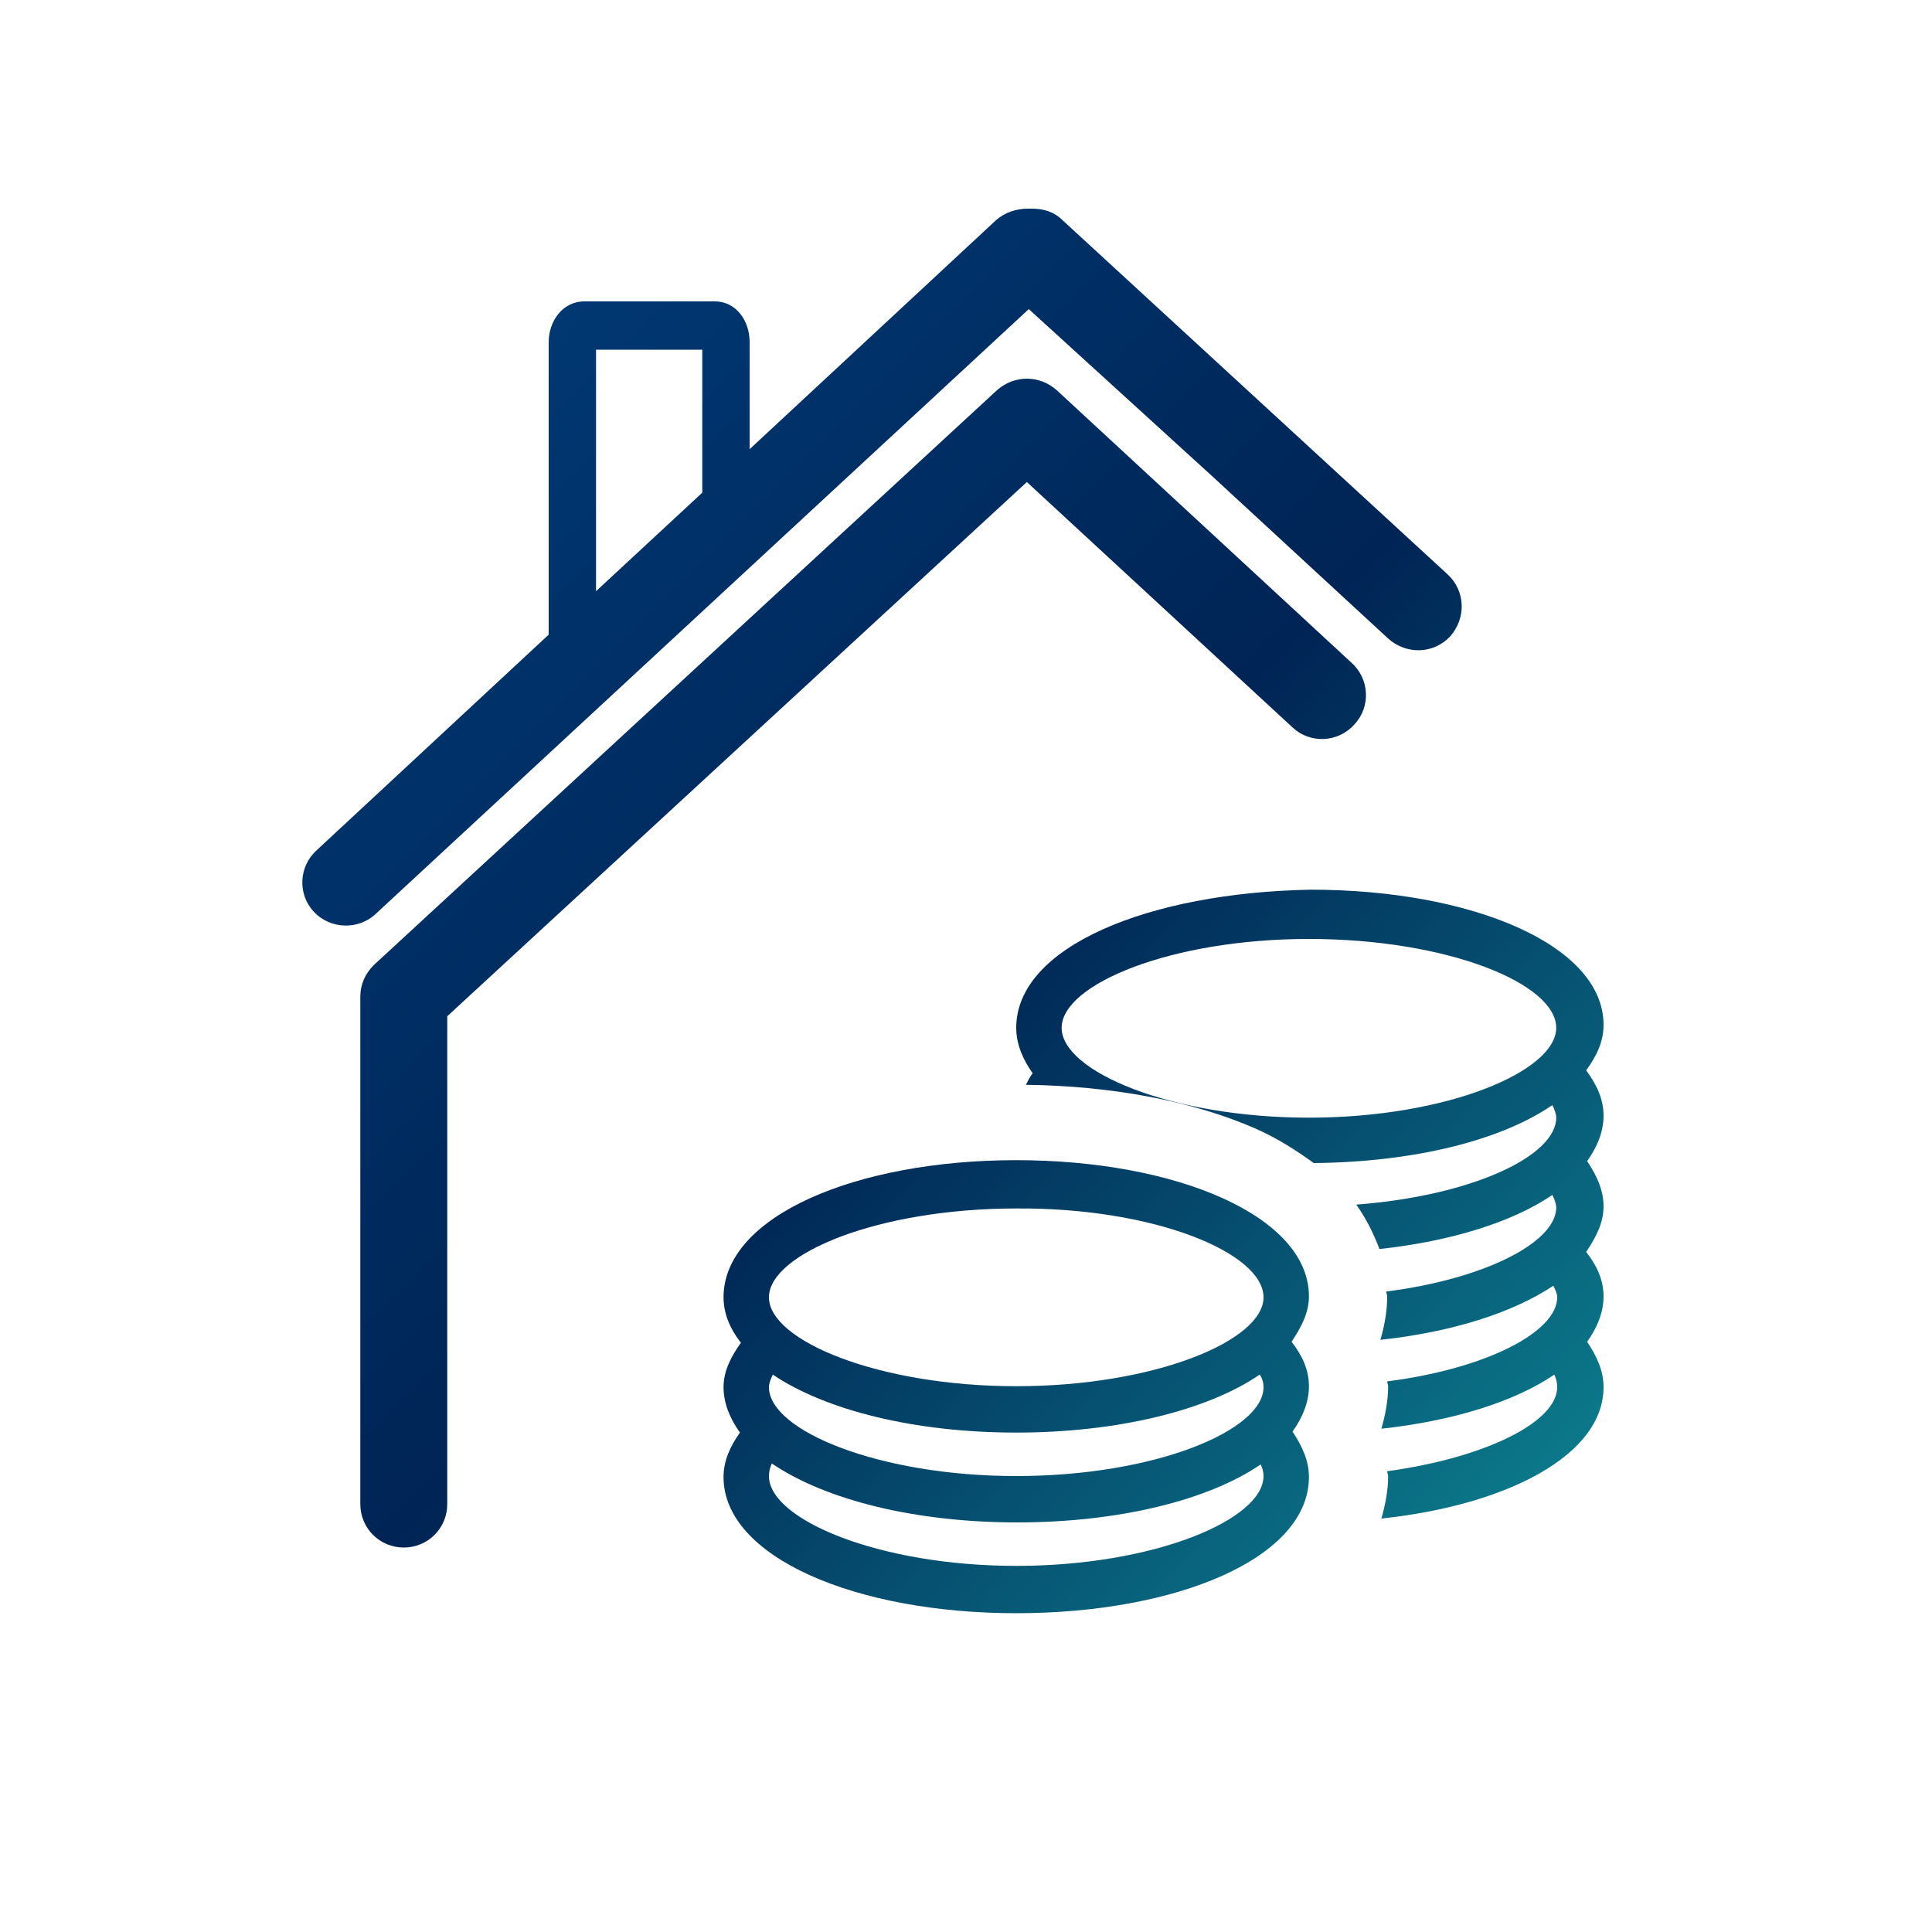
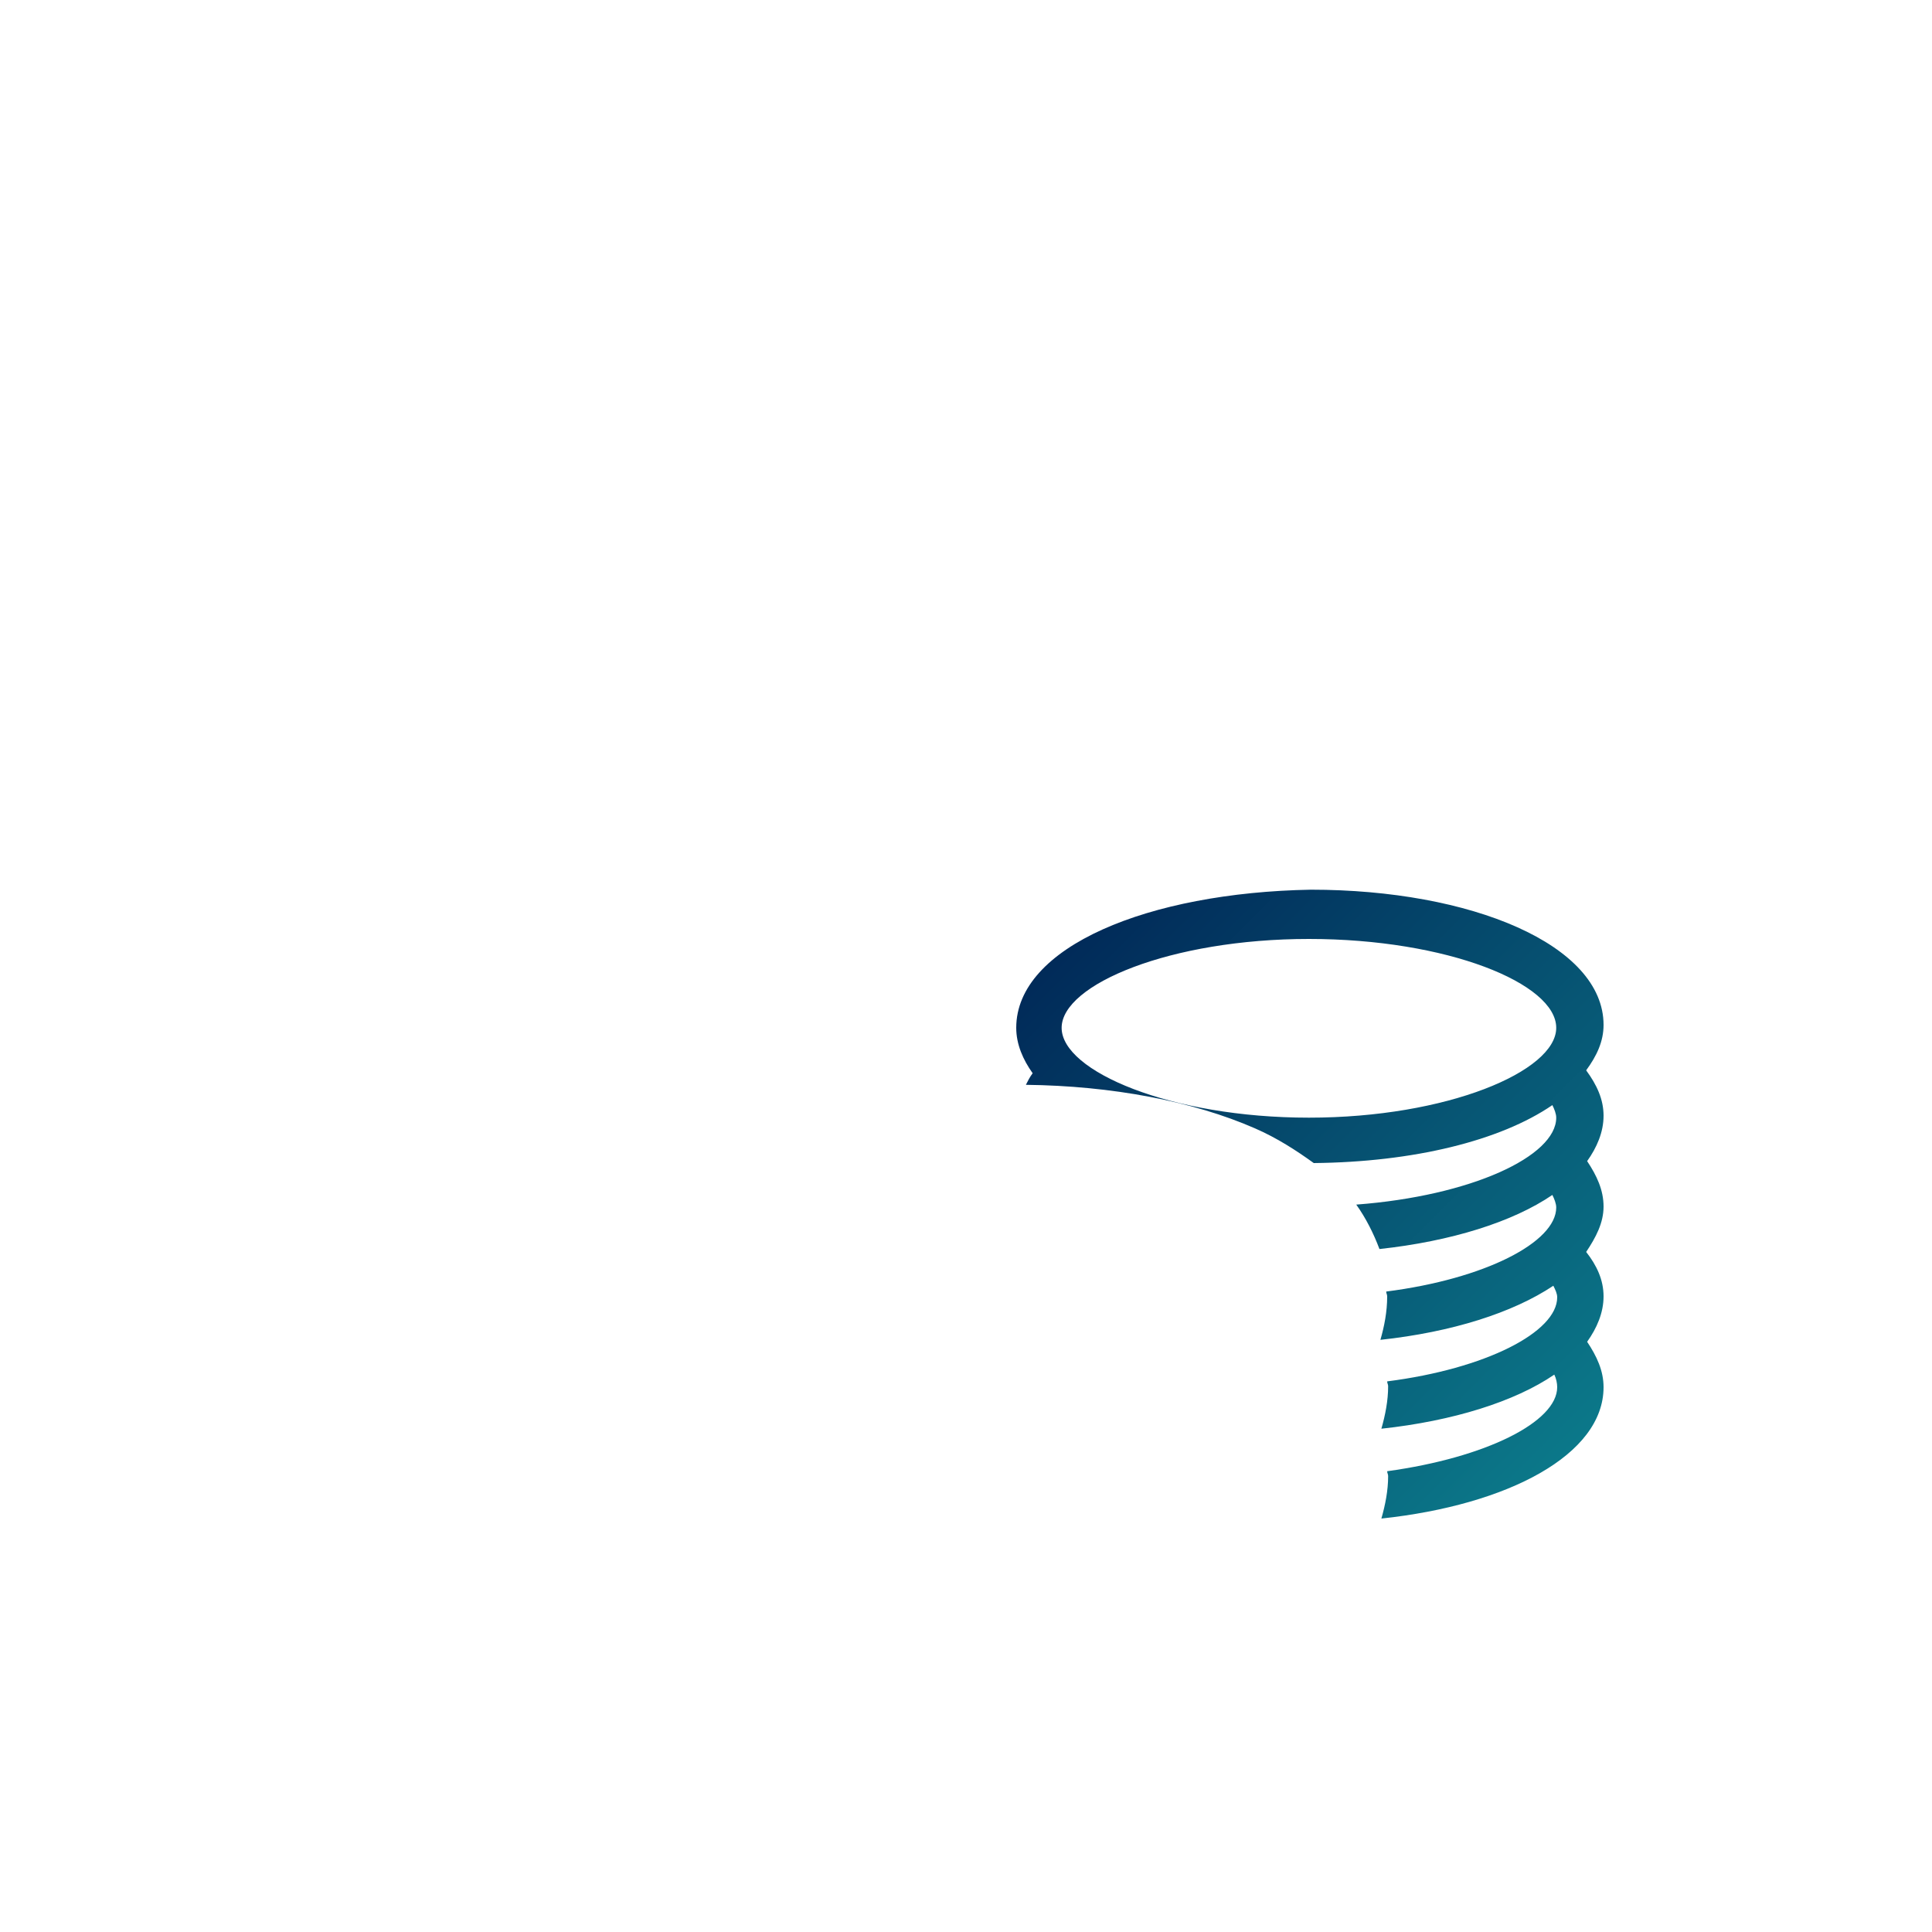
<svg xmlns="http://www.w3.org/2000/svg" version="1.1" id="Vrstva_1" x="0px" y="0px" viewBox="0 0 200 200" style="enable-background:new 0 0 200 200;" xml:space="preserve">
  <style type="text/css">
	.st0{fill:url(#SVGID_1_);}
	.st1{fill:url(#SVGID_2_);}
	.st2{fill:url(#SVGID_3_);}
	.st3{fill:url(#SVGID_4_);}
</style>
  <g>
    <linearGradient id="SVGID_1_" gradientUnits="userSpaceOnUse" x1="7.591" y1="-6.659" x2="206.485" y2="192.235">
      <stop offset="2.717173e-07" style="stop-color:#01488A" />
      <stop offset="0.5" style="stop-color:#002455" />
      <stop offset="1" style="stop-color:#14B8B1" />
    </linearGradient>
-     <path class="st0" d="M106.5,32l19.1,17.4l18.1,16.7c1.9,1.7,4.7,1.6,6.4-0.2c1.7-1.9,1.6-4.7-0.2-6.4L110,22.8   c-0.9-0.9-2-1.2-3.2-1.2c-0.1,0-0.1,0-0.2,0c-0.1,0-0.1,0-0.2,0c-1.2,0-2.4,0.4-3.3,1.2L77.6,46.5V35.4c0-2.2-1.4-4.2-3.6-4.2H60.5   c-2.3,0-3.7,2.1-3.7,4.2v30.3L32.8,88c-1.9,1.7-2,4.6-0.3,6.4c1.7,1.8,4.6,1.9,6.4,0.2L106.5,32z M61.7,36.2h11V51l-11,10.2V36.2z" />
    <linearGradient id="SVGID_2_" gradientUnits="userSpaceOnUse" x1="-18.709" y1="19.641" x2="180.185" y2="218.535">
      <stop offset="2.717173e-07" style="stop-color:#01488A" />
      <stop offset="0.5" style="stop-color:#002455" />
      <stop offset="1" style="stop-color:#14B8B1" />
    </linearGradient>
-     <path class="st1" d="M105.2,120.1c-16.6,0-30.3,5.8-30.3,14.2c0,1.7,0.7,3.3,1.8,4.7c-1,1.4-1.8,2.9-1.8,4.6c0,1.7,0.7,3.3,1.7,4.7   c-1,1.4-1.7,2.9-1.7,4.6c0,8.3,13.7,14.1,30.3,14.1c16.6,0,30.3-5.7,30.3-14.1c0-1.7-0.7-3.2-1.7-4.7c1-1.4,1.7-3,1.7-4.7   c0-1.7-0.7-3.2-1.8-4.6c1-1.5,1.8-3,1.8-4.7C135.5,125.9,121.8,120.1,105.2,120.1z M105.2,162.1c-14.2,0-25.6-4.8-25.6-9.3   c0-0.4,0.1-0.9,0.3-1.3c5.6,3.8,14.9,6.1,25.4,6.1s19.8-2.3,25.2-6c0.2,0.4,0.3,0.8,0.3,1.2C130.8,157.3,119.5,162.1,105.2,162.1z    M105.2,152.8c-14.2,0-25.6-4.7-25.6-9.2c0-0.4,0.2-0.9,0.4-1.3c5.5,3.7,14.7,6,25.2,6s19.8-2.3,25.2-6c0.3,0.4,0.4,0.9,0.4,1.3   C130.8,148.1,119.5,152.8,105.2,152.8z M105.2,143.5c-14.2,0-25.6-4.7-25.6-9.2s11.3-9.2,25.6-9.2c14.3-0.1,25.6,4.6,25.6,9.2   C130.8,138.8,119.5,143.5,105.2,143.5z" />
    <linearGradient id="SVGID_3_" gradientUnits="userSpaceOnUse" x1="-11.775" y1="12.707" x2="187.119" y2="211.601">
      <stop offset="2.717173e-07" style="stop-color:#01488A" />
      <stop offset="0.5" style="stop-color:#002455" />
      <stop offset="1" style="stop-color:#14B8B1" />
    </linearGradient>
-     <path class="st2" d="M133.8,75.3c1.8,1.7,4.7,1.6,6.4-0.3c1.7-1.8,1.6-4.7-0.3-6.4l-30.5-28.2c-0.9-0.8-2-1.2-3.1-1.2   c-1.1,0-2.2,0.4-3.1,1.2L38.7,99.9c-0.9,0.9-1.4,2-1.4,3.3v52.5c0,2.5,2,4.5,4.5,4.5s4.5-2,4.5-4.5v-50.5l60-55.3L133.8,75.3z" />
    <linearGradient id="SVGID_4_" gradientUnits="userSpaceOnUse" x1="12.718" y1="-11.787" x2="211.612" y2="187.107">
      <stop offset="2.717173e-07" style="stop-color:#01488A" />
      <stop offset="0.5" style="stop-color:#002455" />
      <stop offset="1" style="stop-color:#14B8B1" />
    </linearGradient>
    <path class="st3" d="M164.2,110.8c1.1-1.5,1.8-3,1.8-4.7c0-8.3-13.7-14-30.3-14c-16.8,0.3-30.5,5.9-30.5,14.3   c0,1.7,0.7,3.3,1.7,4.7c-0.3,0.4-0.5,0.8-0.7,1.2c8.9,0.1,17.3,1.7,23.7,4.5c2.3,1,4.3,2.3,6.1,3.6c10.3-0.1,19.3-2.3,24.7-6   c0.2,0.4,0.4,0.9,0.4,1.3c0,4-8.8,8.1-20.7,9c1,1.4,1.8,3,2.4,4.6c7.4-0.8,13.8-2.8,17.9-5.6c0.2,0.4,0.4,0.9,0.4,1.3   c0,3.6-7.4,7.4-17.6,8.7c0,0.2,0.1,0.3,0.1,0.5c0,1.6-0.3,3.1-0.7,4.5c7.4-0.8,13.7-2.8,17.9-5.6c0.2,0.4,0.4,0.8,0.4,1.2   c0,3.6-7.4,7.4-17.6,8.7c0,0.2,0.1,0.3,0.1,0.5c0,1.5-0.3,3-0.7,4.4c7.4-0.8,13.8-2.8,17.9-5.6c0.2,0.4,0.3,0.9,0.3,1.3   c0,3.6-7.4,7.3-17.6,8.7c0,0.2,0.1,0.3,0.1,0.5c0,1.5-0.3,3-0.7,4.4c13.1-1.4,23-6.6,23-13.6c0-1.7-0.7-3.2-1.7-4.7   c1-1.4,1.7-3,1.7-4.7c0-1.7-0.7-3.2-1.8-4.6c1-1.5,1.8-3,1.8-4.7c0-1.7-0.7-3.2-1.7-4.7c1-1.4,1.7-3,1.7-4.7   S165.3,112.3,164.2,110.8z M135.5,115.7c-14.3,0-25.6-4.8-25.6-9.3s11.3-9.2,25.6-9.2s25.6,4.6,25.6,9.2   C161.1,110.9,149.8,115.7,135.5,115.7z" />
  </g>
</svg>